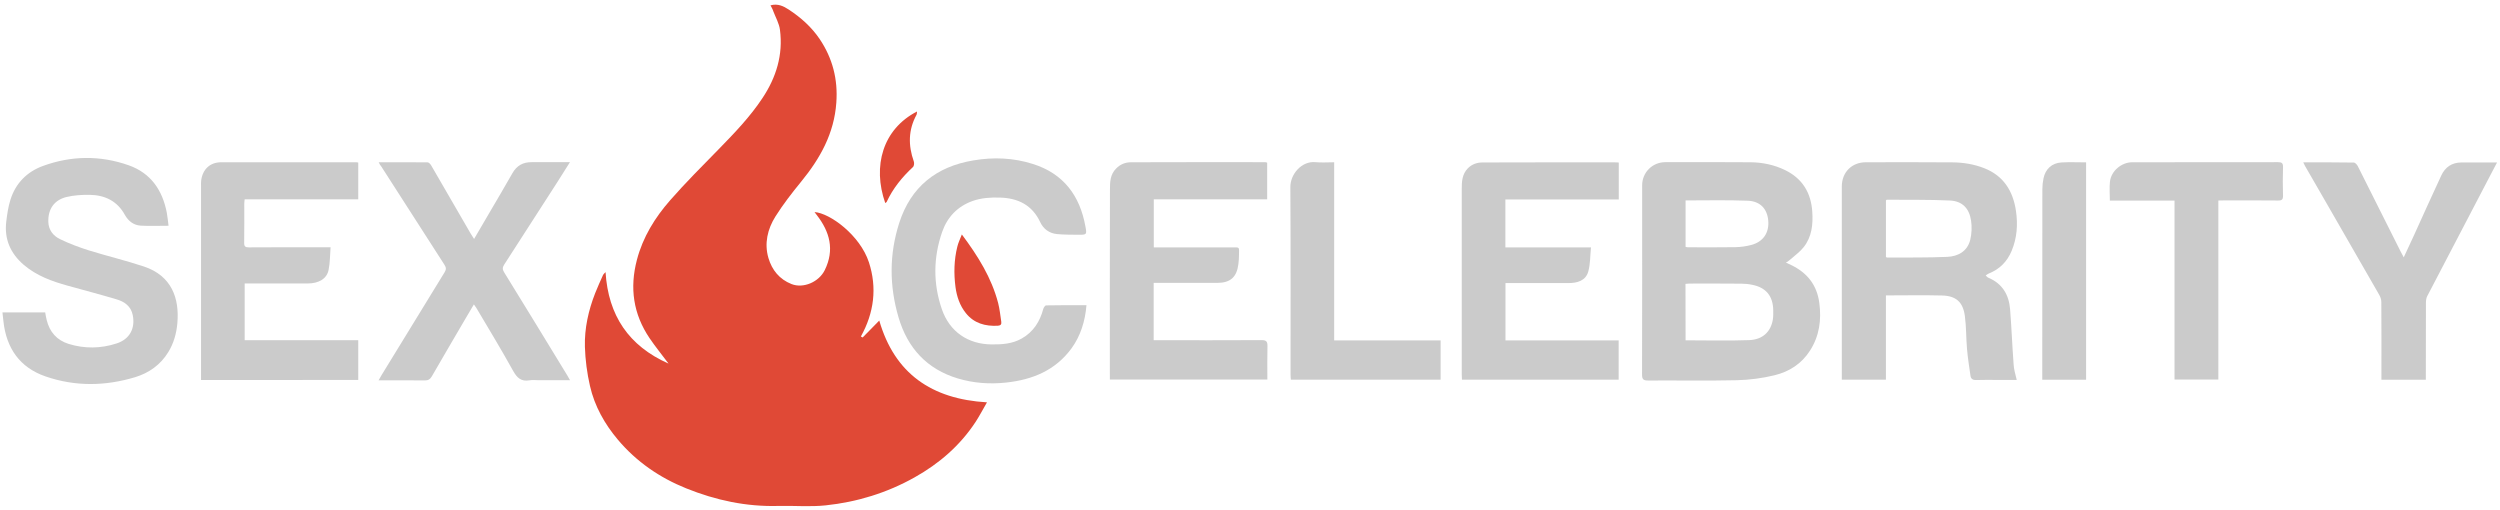
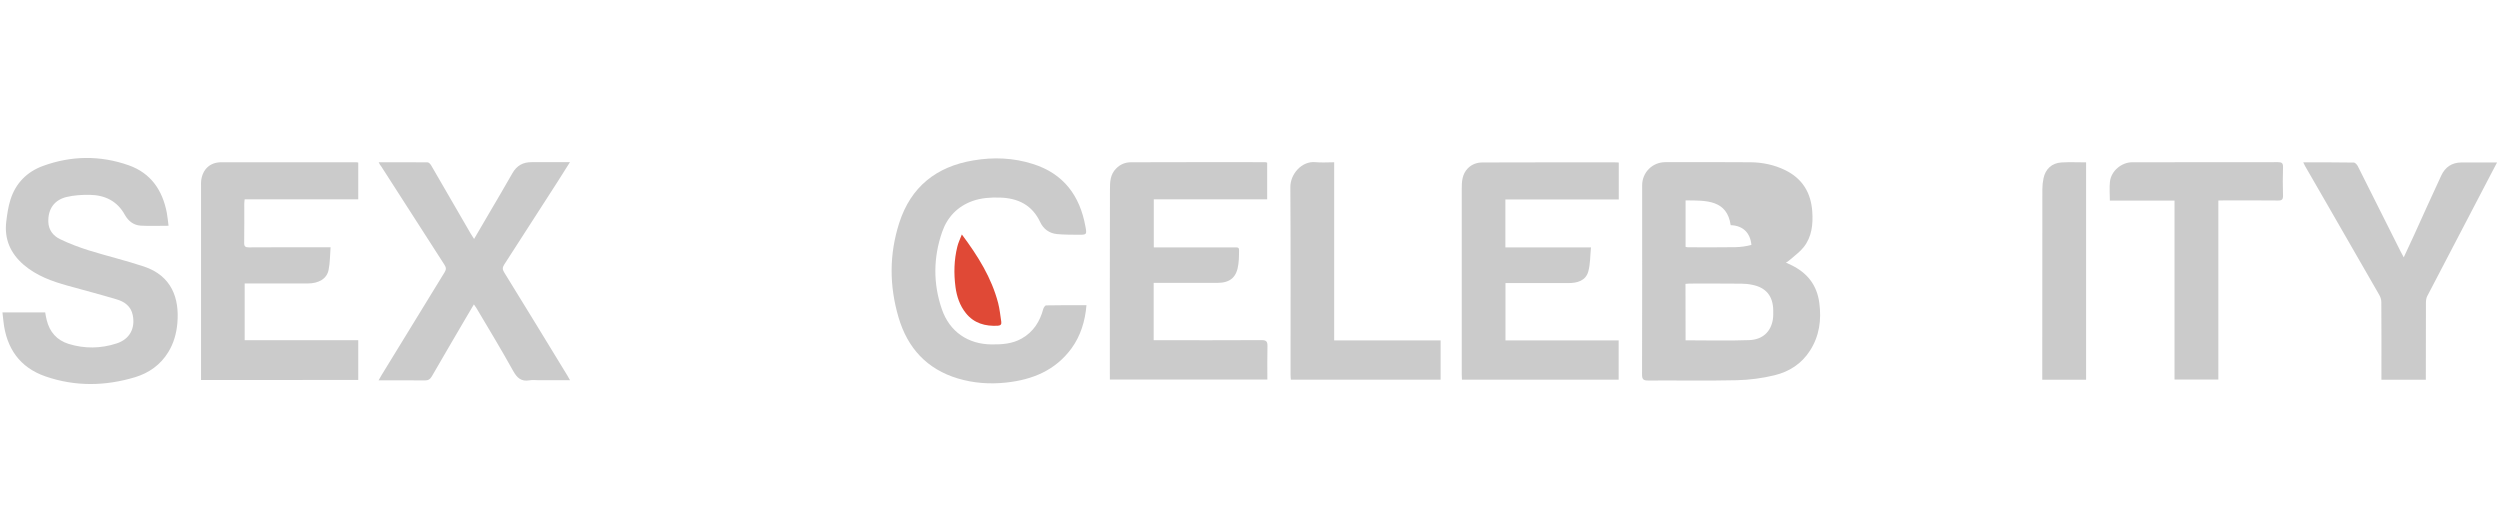
<svg xmlns="http://www.w3.org/2000/svg" version="1.1" id="Layer_1" x="0px" y="0px" width="490px" height="100px" viewBox="0 0 2555.5 520.8" style="enable-background:new 0 0 2555.5 520.8;" xml:space="preserve">
  <style type="text/css">
	.st0{fill:#E04936;}
	.st1{fill:#CBCBCB;}
</style>
  <g>
-     <path class="st0" d="M787.6,5.1c7.5-2.1,13.3,0.8,18.8,4.4c12.3,8.1,23.2,17.8,31.5,30.1c13.2,19.7,18.7,41.1,17,64.9   c-2.2,31.6-16.6,57.2-36.1,81c-9.3,11.4-18.4,23.1-26.2,35.5c-8,12.8-11.5,27.4-7.1,42.4c3.6,12.2,11.2,21.7,23.6,26.6   c12.2,4.8,28.1-2.2,34-14.3c10.2-20.8,5.1-39.2-8.3-56.4c-0.7-0.9-1.4-1.7-2.2-2.9c15.8,1.1,46.5,23.6,55.6,51.3   c8.5,26.1,5.3,51.6-8.2,75.9c0.6,0.3,1.2,0.7,1.8,1c5.6-5.8,11.3-11.5,17-17.3c15.7,54.2,53.5,80.3,110.1,83.6   c-4.1,7.1-7.5,13.6-11.5,19.8c-15.9,24.3-37.3,42.8-62.5,56.9c-28.3,15.9-58.8,25.2-90.8,28.6c-16,1.7-32.3,0.2-48.5,0.6   c-32.8,0.9-64-5.8-94.2-18c-27.1-10.9-50.8-27.2-69.7-49.6c-13.6-16.1-23.9-34.4-28.6-55c-3-13.1-4.8-26.7-5.2-40.1   c-0.5-18.8,3.6-37.2,10.5-54.8c2.5-6.3,5.3-12.5,8.1-18.7c0.4-0.8,1.2-1.4,2.5-2.8c2.8,44.3,23.6,75.4,64.4,93.5   c-6.8-9.1-13.5-17.3-19.4-26c-16.7-24.7-20.5-51.4-12.9-80.2c6.1-23.2,18.4-43,33.8-60.6c15.9-18.2,33.1-35.3,50-52.6   c16-16.4,31.8-32.8,44.5-52c14.1-21.2,21.2-44.3,17.9-69.7c-0.8-6.5-4.4-12.7-6.8-19C789.8,9,788.7,7.2,787.6,5.1z" />
-     <path class="st1" d="M1825.6,268.1c2.3,1.1,3.7,1.7,5.2,2.4c16.5,7.9,26.5,20.4,28.9,38.8c2.3,17.4,0.1,33.7-9.5,48.7   c-8.6,13.5-21.3,21.6-36.2,25.2c-12.6,3.1-25.8,4.8-38.8,5.1c-30.1,0.7-60.3,0.1-90.5,0.3c-4.6,0-6.2-1-6.2-6   c0.2-64.5,0.1-129,0.1-193.5c0-13.2,10.5-23.7,23.7-23.7c29,0,58-0.2,87,0.1c12.3,0.1,24.4,2.6,35.6,8.1   c17.6,8.6,26.3,23.2,27.6,42.3c0.9,13-0.4,25.8-8.8,36.4c-3.7,4.7-8.8,8.3-13.4,12.4C1829.1,265.9,1827.7,266.7,1825.6,268.1z    M1723,347.5c22.1,0,43.6,0.6,65-0.2c13.9-0.5,22.1-8.6,24.2-21c0.5-3.1,0.4-6.3,0.4-9.5c-0.2-14.4-7.3-23.2-21.3-26   c-3.7-0.8-7.6-1.2-11.4-1.2c-17.7-0.2-35.3-0.1-53-0.1c-1.3,0-2.6,0.2-4,0.3C1723,309.3,1723,328.6,1723,347.5z M1723,204.5   c0,15.6,0,31.5,0,47.5c1,0.2,1.6,0.4,2.2,0.4c16.2,0,32.3,0.2,48.5-0.1c5.6-0.1,11.3-0.9,16.6-2.3c12.2-3.3,18.3-12.6,17.2-25   c-1.1-12-8.3-19.8-21.2-20.2C1765.4,204,1744.4,204.5,1723,204.5z" />
-     <path class="st1" d="M2061.5,388c-5.9,0-12.7,0-19.5,0c-7.3,0-14.7-0.2-22,0.1c-3.6,0.1-5.4-1.3-5.8-4.5c-1.3-9-2.7-18-3.5-27.1   c-1-11.2-0.7-22.6-2.2-33.8c-1.9-14.3-9-20.6-23.2-21c-19-0.5-38-0.1-57.5-0.1c0,28.8,0,57.3,0,86.1c-15.2,0-29.8,0-45.1,0   c0-1.8,0-3.6,0-5.4c0-64,0-128,0-192c0-14.6,10.2-24.8,24.6-24.8c29.5,0,59-0.2,88.5,0.1c11.2,0.1,22.2,1.9,32.6,6   c19.7,7.8,29.3,23.3,32.3,43.5c2.1,14.1,1.1,27.8-4.4,41c-4.6,11-12.3,18.7-23.3,23.1c-1.1,0.4-2.1,1.3-3.2,2   c0.9,0.8,1.6,1.9,2.7,2.3c14.2,6,21,17.3,22.2,32.1c1.5,18.7,2.2,37.5,3.6,56.2C2058.5,377.2,2060.2,382.3,2061.5,388z    M1927.8,262.4c0.7,0.3,1,0.5,1.3,0.5c20.5-0.1,41,0.2,61.4-0.7c11.1-0.5,20.6-5.7,23.5-17.5c1.5-6.3,1.8-13.3,0.8-19.7   c-1.9-12.5-9-19.8-21.6-20.4c-21.4-1-42.9-0.6-64.4-0.8c-0.3,0-0.5,0.3-1,0.6C1927.8,223.7,1927.8,243,1927.8,262.4z" />
+     <path class="st1" d="M1825.6,268.1c2.3,1.1,3.7,1.7,5.2,2.4c16.5,7.9,26.5,20.4,28.9,38.8c2.3,17.4,0.1,33.7-9.5,48.7   c-8.6,13.5-21.3,21.6-36.2,25.2c-12.6,3.1-25.8,4.8-38.8,5.1c-30.1,0.7-60.3,0.1-90.5,0.3c-4.6,0-6.2-1-6.2-6   c0.2-64.5,0.1-129,0.1-193.5c0-13.2,10.5-23.7,23.7-23.7c29,0,58-0.2,87,0.1c12.3,0.1,24.4,2.6,35.6,8.1   c17.6,8.6,26.3,23.2,27.6,42.3c0.9,13-0.4,25.8-8.8,36.4c-3.7,4.7-8.8,8.3-13.4,12.4C1829.1,265.9,1827.7,266.7,1825.6,268.1z    M1723,347.5c22.1,0,43.6,0.6,65-0.2c13.9-0.5,22.1-8.6,24.2-21c0.5-3.1,0.4-6.3,0.4-9.5c-0.2-14.4-7.3-23.2-21.3-26   c-3.7-0.8-7.6-1.2-11.4-1.2c-17.7-0.2-35.3-0.1-53-0.1c-1.3,0-2.6,0.2-4,0.3C1723,309.3,1723,328.6,1723,347.5z M1723,204.5   c0,15.6,0,31.5,0,47.5c1,0.2,1.6,0.4,2.2,0.4c16.2,0,32.3,0.2,48.5-0.1c5.6-0.1,11.3-0.9,16.6-2.3c-1.1-12-8.3-19.8-21.2-20.2C1765.4,204,1744.4,204.5,1723,204.5z" />
    <path class="st1" d="M172.3,230.4c-9.7,0-19,0.4-28.3-0.1c-7.2-0.4-12.7-4.5-16.3-10.9c-7.8-14.3-20.5-20.4-36.1-20.6   c-7.9-0.1-16,0.4-23.6,2.2c-12.7,3.1-19,12.5-18.6,25.4c0.2,8.4,5.1,14.4,12,17.7c9.4,4.6,19.4,8.3,29.5,11.5   c18.7,5.8,37.7,10.3,56.3,16.5c28.4,9.5,36.3,32.6,34.1,57.8c-0.9,10.5-3.7,20.6-9.3,29.7c-7.9,12.9-19.7,21.3-33.9,25.6   c-30.5,9.2-61.3,9.7-91.6-0.8c-26.4-9.1-40-28.9-43-56.3c-0.3-2.9-0.6-5.8-1-9.1c14.8,0,29.1,0,43.7,0c0.5,2.6,0.8,5.2,1.5,7.7   c3,12.3,10.4,20.7,22.5,24.5c16.3,5,32.8,4.8,49-0.5c13.3-4.3,19.2-15.3,16.5-28.9c-1.8-9.1-8.4-13.8-16.6-16.2   c-16.5-4.9-33.2-9.3-49.8-13.9c-16.3-4.5-32-10.2-45.1-21.4c-13.5-11.6-20-26.3-17.8-44.2c0.9-7.5,2-15.2,4.3-22.4   c5.3-16.8,16.8-28.4,33.1-34.4c29-10.6,58.6-11,87.8-0.7c22.6,8,34.5,25.5,38.9,48.5C171.3,221.2,171.6,225.5,172.3,230.4z" />
    <path class="st1" d="M205.5,388.1c0-2.1,0-3.7,0-5.4c0-64.3,0-128.7,0-193c0-2-0.1-4,0.2-6c1.6-11.2,9.1-18.1,20.2-18.2   c46.1-0.1,92.3,0,138.5,0c0.5,0,1,0.1,1.8,0.3c0,12.4,0,24.8,0,37.6c-38.6,0-77.2,0-116.1,0c-0.2,1.7-0.4,3-0.4,4.3   c0,13.3,0.1,26.7-0.1,40c-0.1,3.8,1.1,4.8,4.8,4.8c25.5-0.2,51-0.1,76.5-0.1c2,0,3.9,0,7,0c-0.6,8.1-0.5,15.8-2,23.1   c-1.8,9.1-10,13.9-21.5,13.9c-19.5,0-39,0-58.5,0c-1.8,0-3.6,0-5.8,0c0,19.4,0,38.4,0,58c38.6,0,77.2,0,116.1,0c0,13.8,0,27,0,40.6   C312.9,388.1,259.5,388.1,205.5,388.1z" />
    <path class="st1" d="M1295.3,165.9c0,12.6,0,24.9,0,37.5c-38.7,0-77.1,0-115.9,0c0,16.4,0,32.5,0,49.1c1.8,0,3.6,0,5.3,0   c24.8,0,49.6,0,74.5,0c8.3,0,7.4-0.8,7.3,7.6c0,3.1-0.2,6.3-0.6,9.4c-1.6,13.3-8.1,19.3-21.7,19.3c-19.7,0.1-39.3,0-59,0   c-1.8,0-3.6,0-5.9,0c0,19.5,0,38.8,0,58.6c2,0,3.9,0,5.8,0c34.8,0,69.6,0.1,104.5-0.1c4.9,0,6.1,1.5,6,6.2   c-0.3,11.3-0.1,22.6-0.1,34.1c-53.8,0-107.1,0-161,0c0-1.9,0-3.6,0-5.4c0-63-0.1-126,0.1-189c0-7.5,0.2-15.2,6.3-21.3   c4.3-4.4,9.5-6.4,15.2-6.4c45.8-0.2,91.6-0.1,137.5-0.1C1294,165.6,1294.5,165.7,1295.3,165.9z" />
    <path class="st1" d="M1538.8,203.5c0,16.7,0,32.7,0,49c28.8,0,57.4,0,87.5,0c-0.9,8.6-0.6,17.1-2.8,24.8   c-2.7,9.5-11.5,11.7-20.4,11.7c-19.5,0.1-39,0-58.5,0c-1.8,0-3.6,0-5.7,0c0,19.7,0,38.9,0,58.6c38.6,0,77,0,115.7,0   c0,13.5,0,26.6,0,40.1c-53.2,0-106.4,0-160.2,0c-0.1-1.7-0.2-3.5-0.2-5.3c0-63.2,0-126.3,0-189.5c0-7.6,0.3-15.2,6.3-21.3   c4.2-4.2,9.4-5.9,14.9-5.9c45.7-0.2,91.3-0.1,137-0.1c0.6,0,1.3,0.1,2.3,0.2c0,12.5,0,24.9,0,37.7   C1616,203.5,1577.6,203.5,1538.8,203.5z" />
    <path class="st1" d="M387.1,165.5c17.1,0,33.5-0.1,50,0.1c1.3,0,2.9,1.8,3.7,3.2c13.4,23.1,26.8,46.2,40.2,69.4   c1,1.7,2.1,3.3,3.6,5.7c5.4-9.2,10.5-17.8,15.5-26.5c8-13.6,16-27.2,23.8-40.9c4.4-7.7,10.9-11.2,19.7-11.1c12.7,0.1,25.3,0,39,0   c-4.5,7.1-8.5,13.6-12.7,20.1c-18.1,28.2-36.3,56.4-54.5,84.6c-1.9,2.9-1.9,5,0,8c21.6,35,43.1,70.2,64.5,105.3   c0.8,1.4,1.6,2.8,2.8,4.9c-11.1,0-21.5,0-31.9,0c-3.2,0-6.4-0.5-9.5,0.1c-8.5,1.5-12.8-2.5-16.8-9.7c-12.1-21.8-25-43.1-37.7-64.5   c-0.6-1-1.3-1.8-2.4-3.4c-3.2,5.3-6,10.1-8.8,14.9c-11.4,19.5-22.8,38.9-34.1,58.5c-1.8,3.1-3.8,4.4-7.4,4.3   c-15.4-0.2-30.9-0.1-47.1-0.1c1.3-2.3,2.2-4,3.2-5.6c21.4-35,42.8-70,64.3-104.9c1.7-2.8,1.7-4.7-0.1-7.5   c-21.7-33.6-43.3-67.3-64.9-101C388.5,168.4,388,167.2,387.1,165.5z" />
    <path class="st1" d="M1110.6,311.6c-1.4,16.3-5.9,31.1-15.2,44c-16.5,22.6-39.9,32.2-67,35.1c-16.8,1.8-33.2,0.6-49.3-4.2   c-31.6-9.5-51.4-31.1-60.6-62.4c-9.5-32.2-9.6-64.5,0.7-96.6c11.9-37,38-57.6,75.8-63.9c20.6-3.5,41-2.7,61,3.7   c31.2,9.9,47.8,32.3,53.5,63.7c1.6,8.6,1.4,8.7-7.7,8.6c-7.1-0.1-14.3,0-21.4-0.7c-7.7-0.8-13.7-5-17.1-12.2   c-8.2-17.5-22.7-24.6-41.2-25.1c-9.5-0.3-19,0.3-28,3.5c-15.3,5.5-25.7,16.4-31,31.5c-9.1,26.2-9.4,52.9-0.3,79.2   c7.9,22.9,26.7,35.7,50.8,35.9c10.8,0.1,21.3-0.6,30.9-6.1c11.8-6.7,18.5-17.3,21.9-30.1c0.4-1.4,1.9-3.7,2.9-3.7   C1083,311.5,1096.6,311.6,1110.6,311.6z" />
    <path class="st1" d="M2354.4,165.6c17.7,0,34.7-0.1,51.6,0.2c1.5,0,3.4,2.2,4.2,3.8c14.6,28.9,29.1,57.9,43.6,86.9   c0.9,1.7,1.8,3.4,3.3,6.2c3.7-7.9,6.9-14.7,10-21.5c9.4-20.7,18.7-41.4,28.3-62c4-8.7,10.9-13.5,20.8-13.5c11.8,0,23.5,0,36.3,0   c-2.4,4.5-4.4,8.3-6.3,12c-21.7,41.6-43.5,83.1-65.1,124.7c-1,1.9-1.3,4.4-1.3,6.7c-0.1,24.3-0.1,48.7-0.1,73c0,1.8,0,3.6,0,5.7   c-15.1,0-29.9,0-45.4,0c0-2,0-3.9,0-5.8c0-24.5,0.1-49-0.1-73.5c0-2.5-0.8-5.2-2.1-7.4c-18.9-33-37.9-66-56.9-98.9   c-6.4-11-12.8-22.1-19.1-33.1C2355.5,168.1,2355.2,167.2,2354.4,165.6z" />
    <path class="st1" d="M2267.6,204.6c0,61.3,0,122,0,183c-15,0-29.7,0-44.8,0c0-60.8,0-121.5,0-182.9c-22.2,0-43.9,0-66.1,0   c0-6.8-0.6-13.2,0.1-19.4c1.2-10.9,11.8-19.8,22.8-19.8c49.7,0,99.3,0,149-0.1c3.9,0,5.2,1,5.1,5.1c-0.3,9.7-0.3,19.3,0,29   c0.1,3.9-1,5.2-5,5.1c-18.3-0.2-36.7-0.1-55-0.1C2271.9,204.6,2270.1,204.6,2267.6,204.6z" />
    <path class="st1" d="M1363.8,347.6c36.7,0,72.5,0,108.8,0c0,13.5,0,26.6,0,40.1c-50.9,0-101.7,0-153.1,0c-0.1-1.7-0.3-3.4-0.3-5.2   c0-63.8,0.2-127.7-0.2-191.5c-0.1-13.6,11.8-27,25.7-25.6c6.1,0.6,12.3,0.1,19.1,0.1C1363.8,226.2,1363.8,286.6,1363.8,347.6z" />
    <path class="st1" d="M2132.4,165.6c0,74.4,0,148.1,0,222.2c-14.8,0-29.4,0-44.8,0c0-1.7,0-3.5,0-5.2c0-63.1,0-126.3,0.1-189.4   c0-3.8,0.4-7.6,1.2-11.4c2-9.5,8.6-15.5,18.2-16.1C2115.4,165.2,2123.7,165.6,2132.4,165.6z" />
    <path class="st0" d="M983.2,239.3c16.6,22.2,30.4,44.4,37.1,70.1c1.6,6.2,2.2,12.7,3.2,19.1c0.4,2.6-0.6,3.9-3.5,4.1   c-12.9,0.7-24.4-2.5-32.7-12.9c-6.2-7.7-9.3-17-10.6-26.7c-1.8-13.8-1.5-27.7,1.9-41.3C979.5,247.9,981.3,244.2,983.2,239.3z" />
-     <path class="st0" d="M904.9,207.2c-13.2-37.7-2.6-75.6,32.5-93.6c-0.2,1.3-0.1,2.5-0.5,3.3c-8.5,15.5-8.6,31.4-2.8,47.8   c0.6,1.6,0.3,4.6-0.9,5.7c-11.1,10.3-20.5,21.9-26.9,35.7C906.2,206.4,905.6,206.6,904.9,207.2z" />
  </g>
</svg>